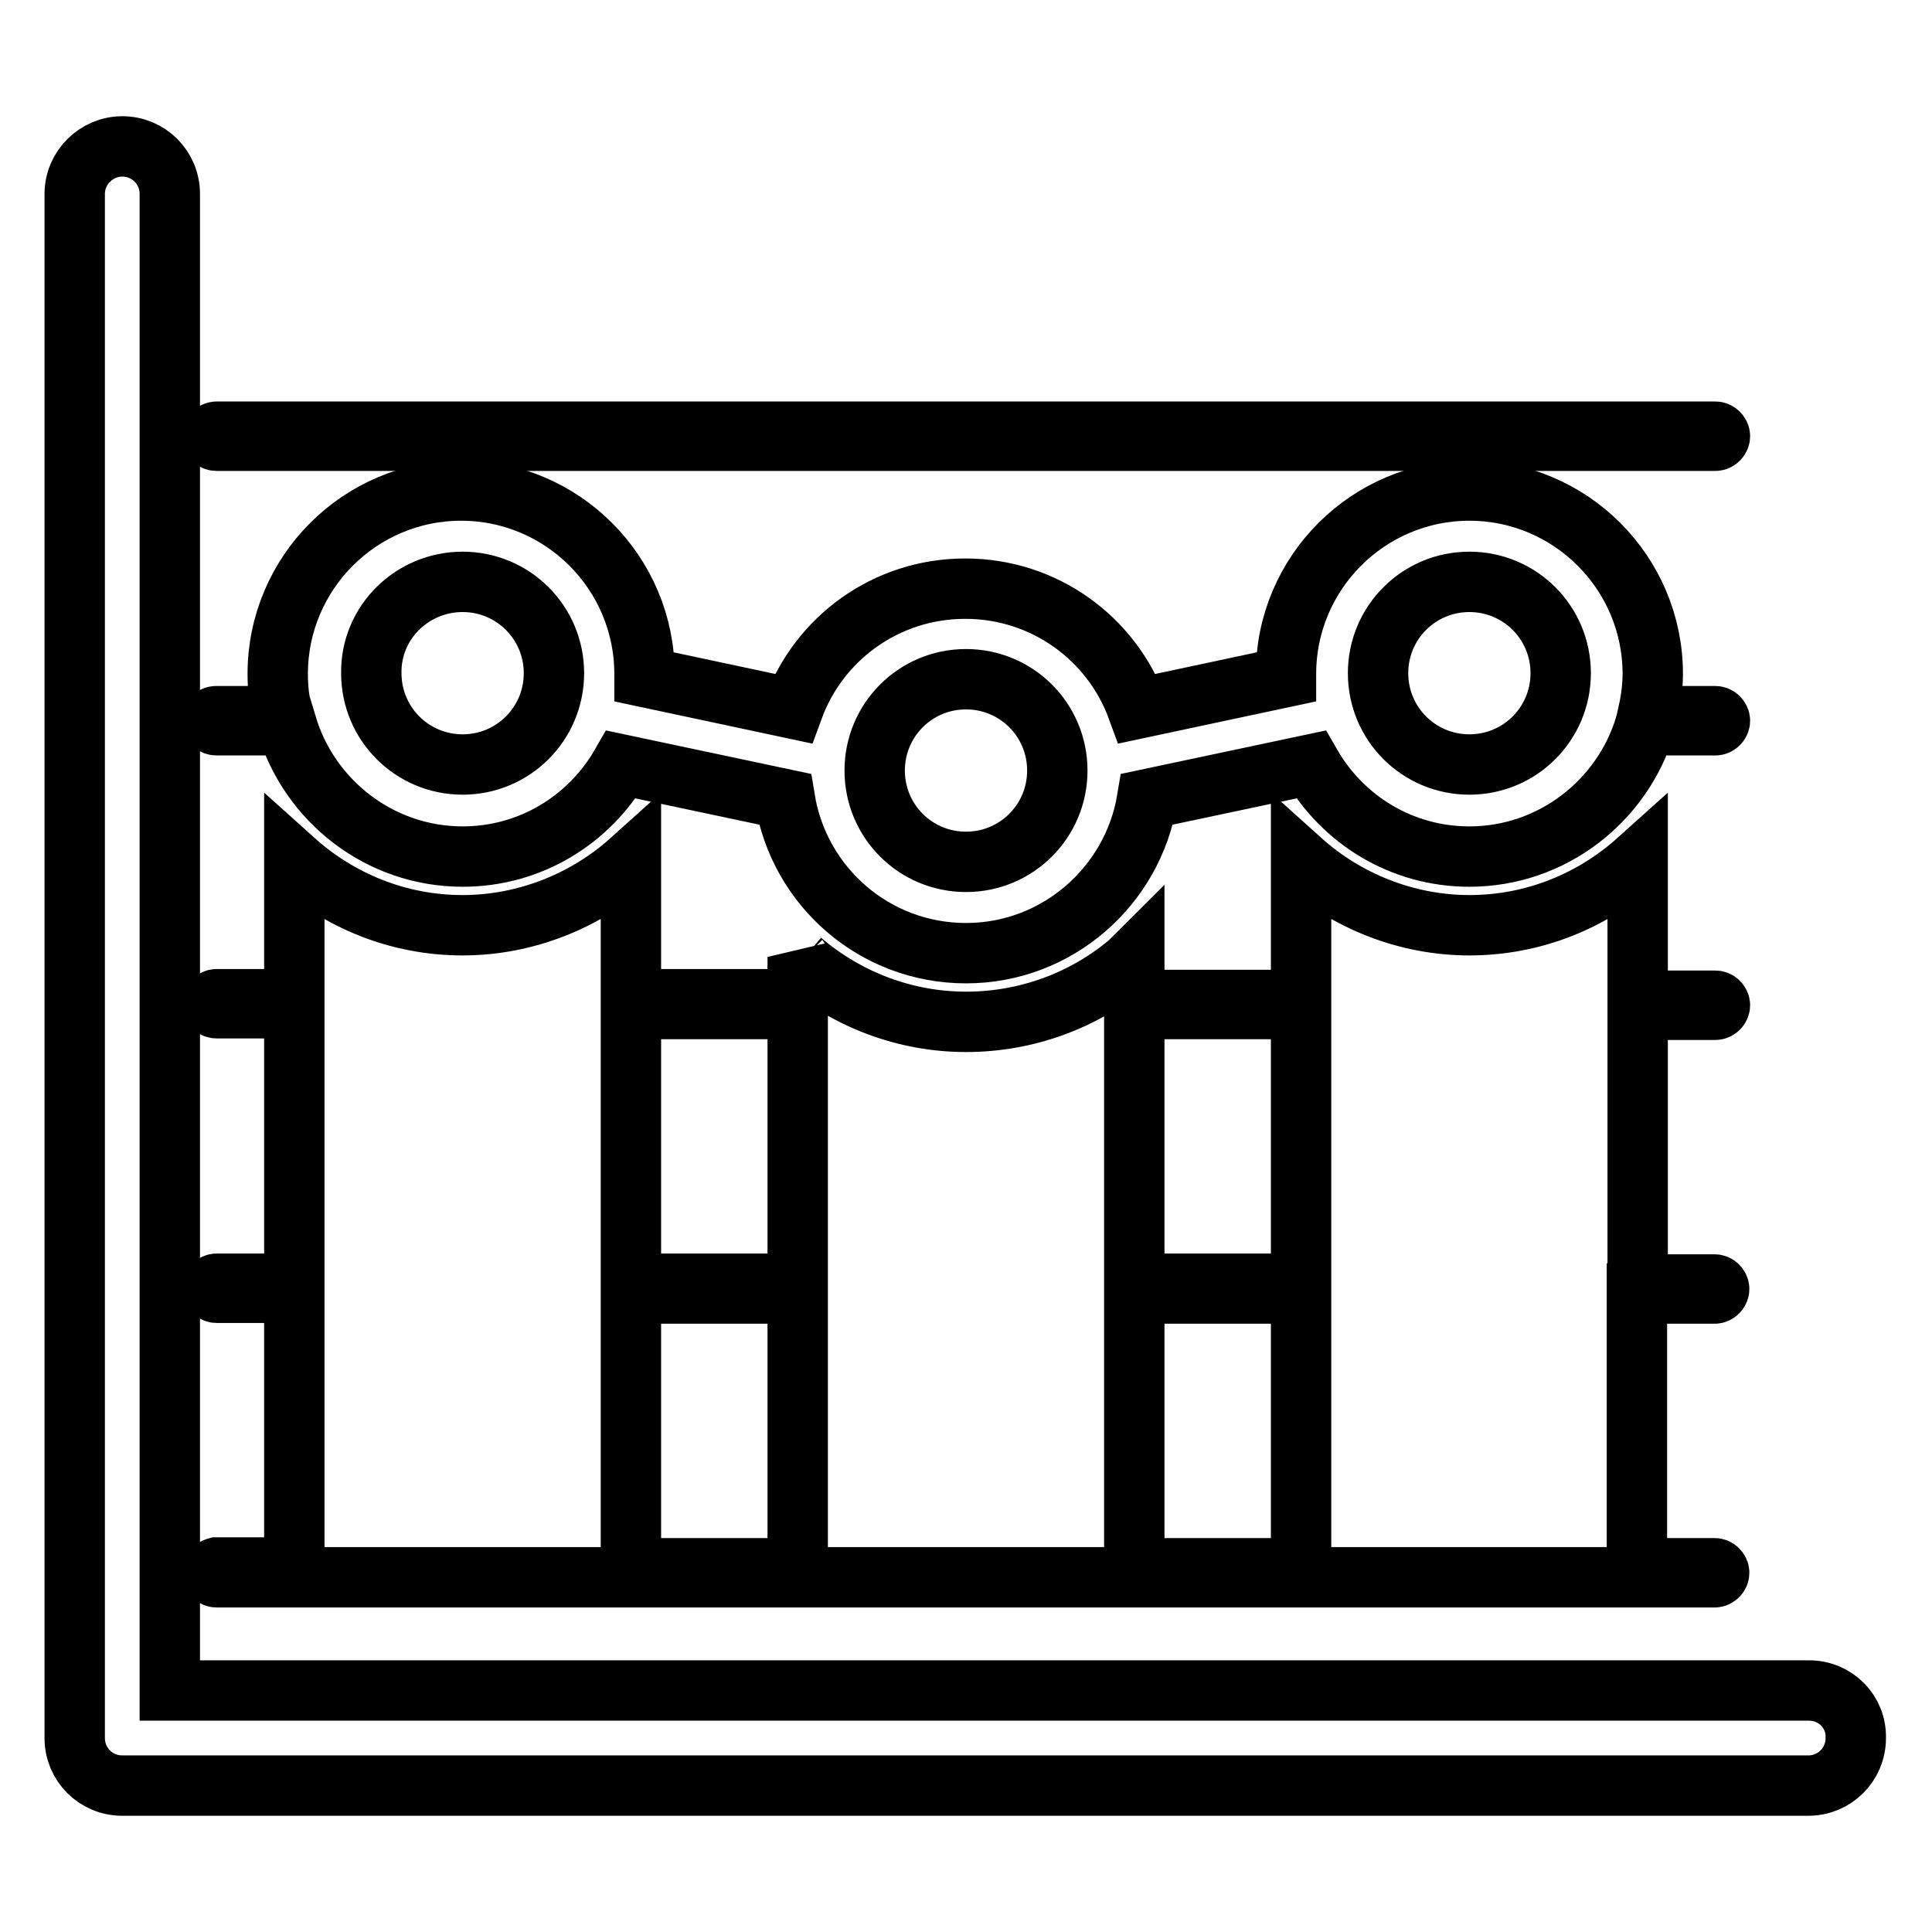
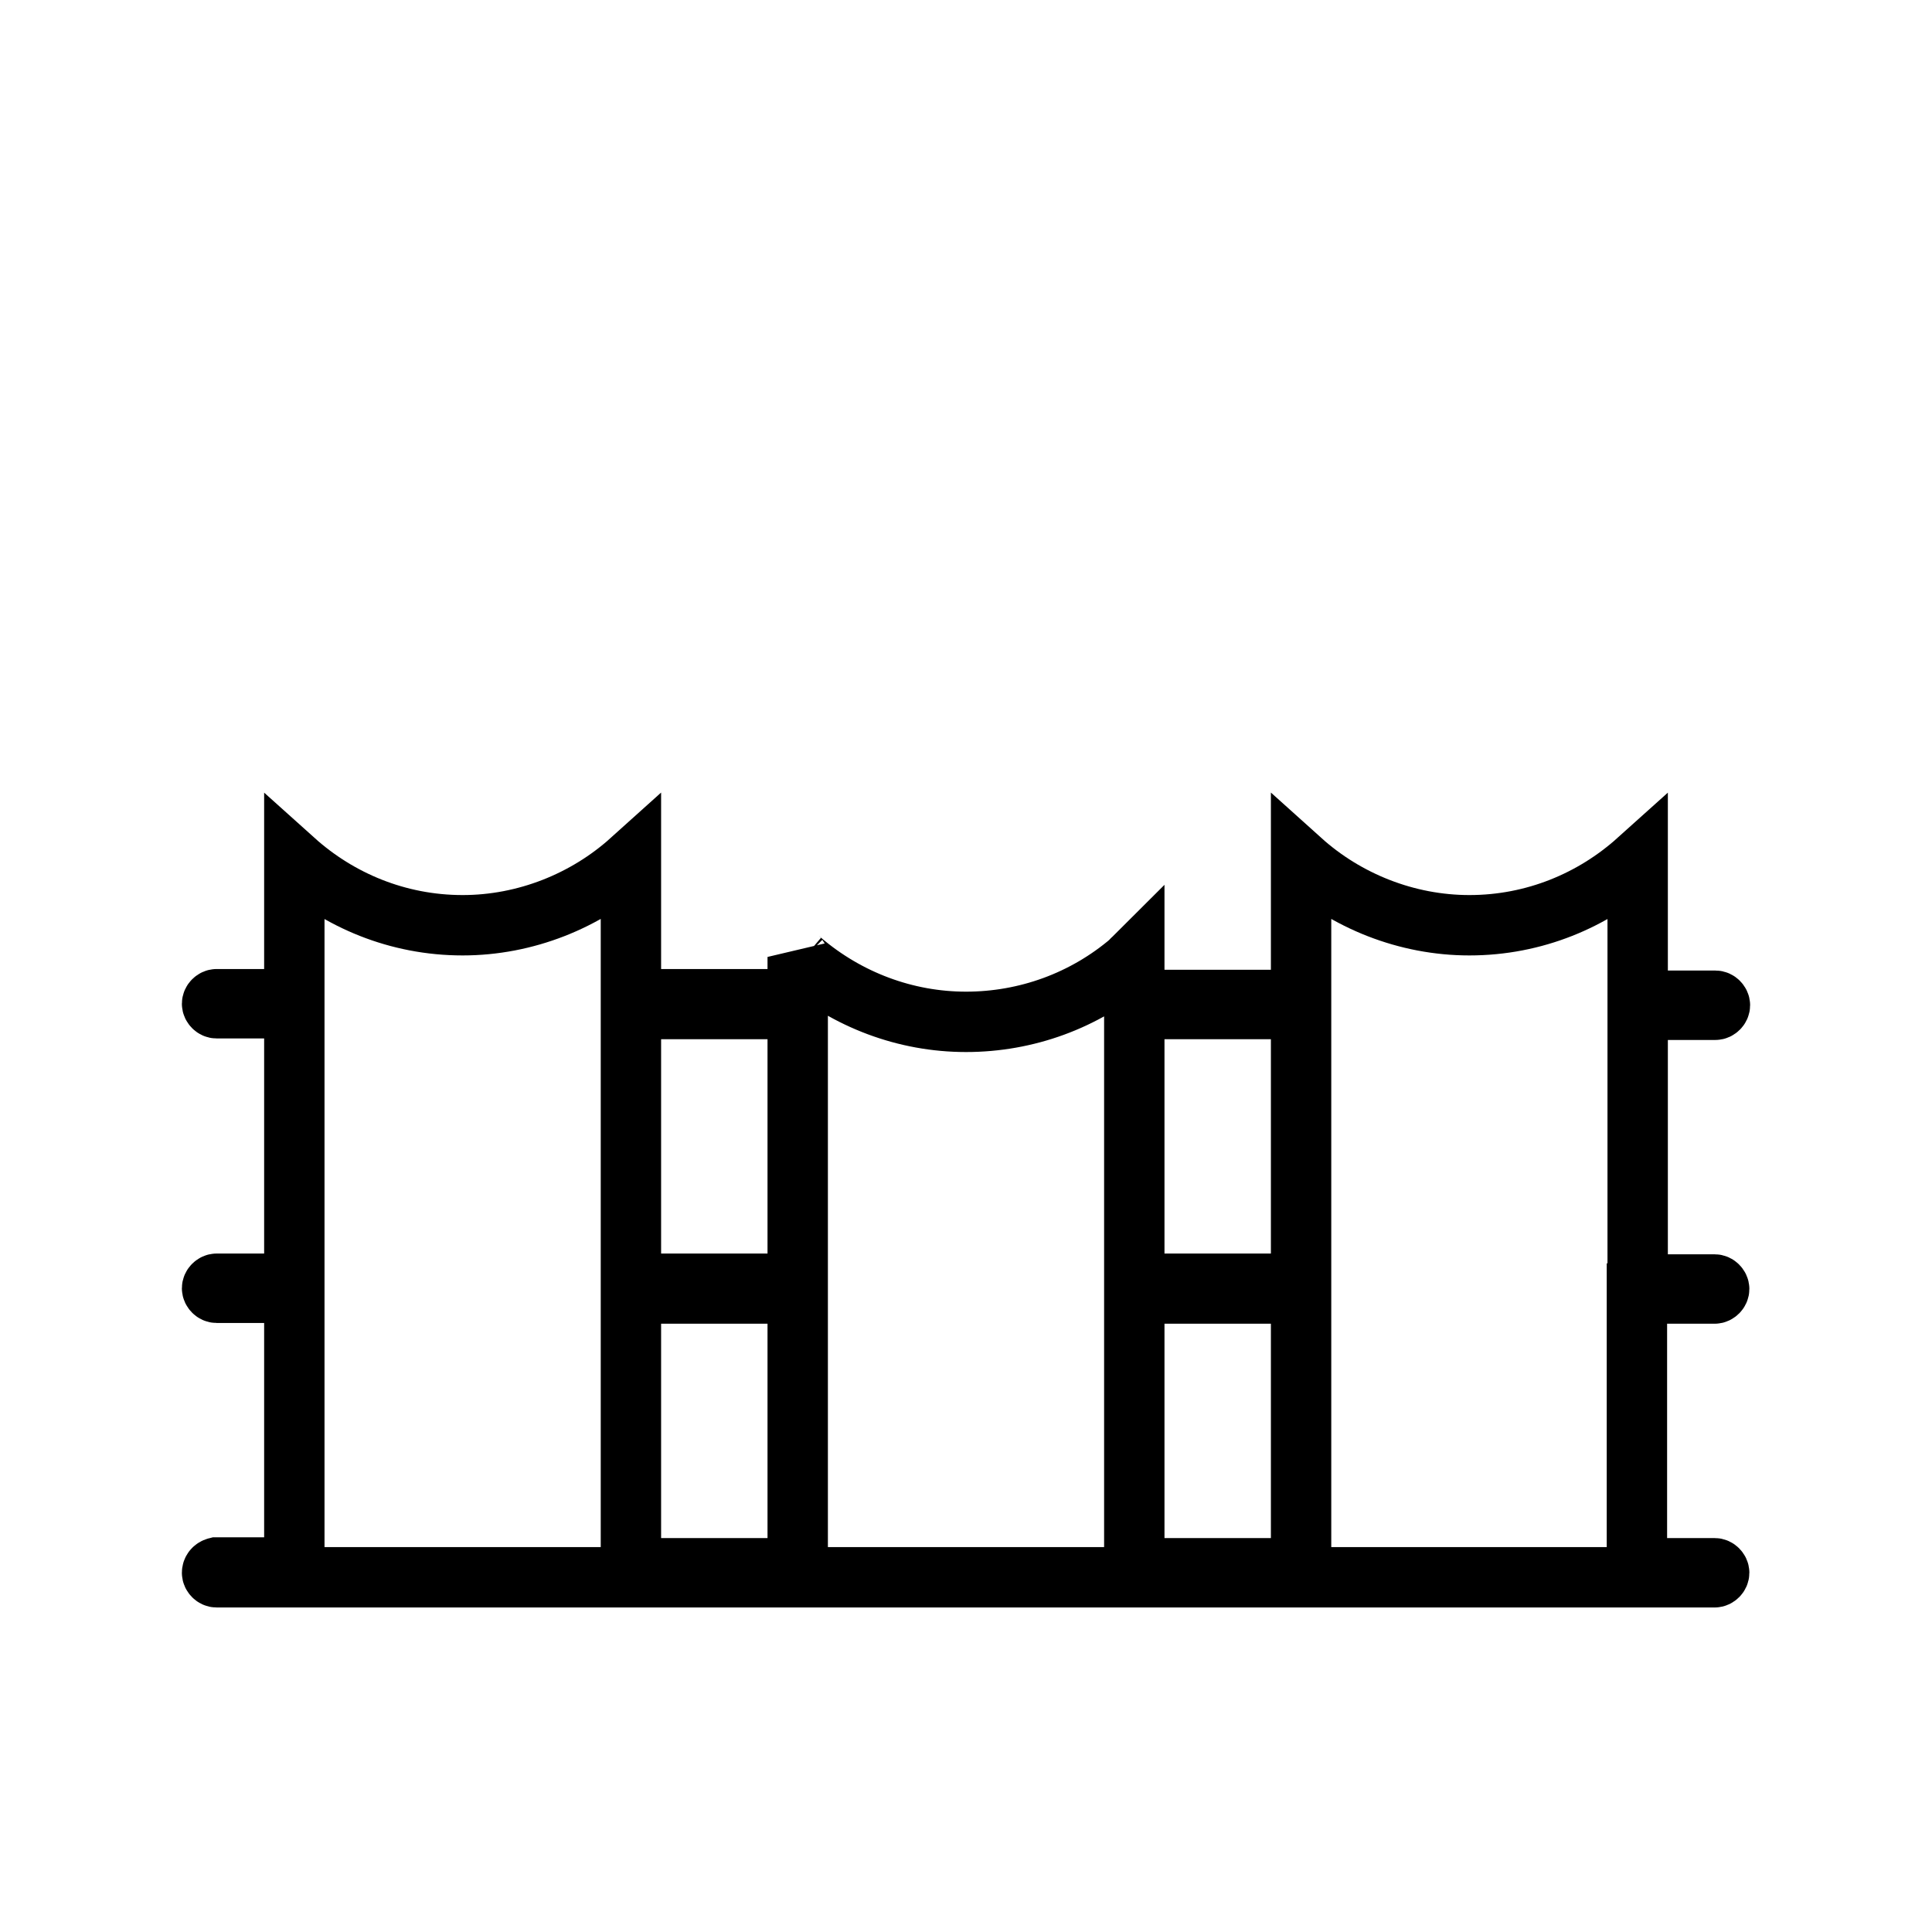
<svg xmlns="http://www.w3.org/2000/svg" version="1.1" x="0px" y="0px" viewBox="0 0 256 256" enable-background="new 0 0 256 256" xml:space="preserve">
  <g>
    <g>
      <g>
-         <path stroke-width="8" fill-opacity="0" stroke="#000000" d="M239.7,224H22.5V25.7c0-3.5-2.8-6.3-6.3-6.3c-3.4,0-6.3,2.8-6.3,6.3v204.6c0,3.5,2.8,6.3,6.3,6.3h223.4c3.5,0,6.3-2.8,6.3-6.3C246,226.8,243.2,224,239.7,224z" />
        <path stroke-width="8" fill-opacity="0" stroke="#000000" d="M28.1,208.4c0,0.3,0.3,0.6,0.6,0.6h13.9h37.3h29.4h37.3h29.4h37.3h13.9c0.3,0,0.6-0.3,0.6-0.6c0-0.3-0.3-0.6-0.6-0.6h-11.2c0.6-0.7,0.9-1.5,0.9-2.4v-34h10.3c0.3,0,0.6-0.3,0.6-0.6c0-0.3-0.3-0.6-0.6-0.6H217v-36.4h10.3c0.3,0,0.6-0.3,0.6-0.6c0-0.3-0.3-0.6-0.6-0.6H217V114c-5.9,5.3-13.7,8.6-22.3,8.6c-8.3,0-16.3-3.2-22.3-8.6v18.5h-22.1v-5.6c-0.2,0.2-0.4,0.3-0.5,0.5c-6.1,5.2-13.8,8-21.8,8s-15.7-2.9-21.8-8.1c-0.2-0.2-0.4-0.3-0.5-0.5v5.6H83.6V114c-6,5.4-14,8.6-22.3,8.6c-8.6,0-16.4-3.3-22.3-8.6v18.4H28.7c-0.3,0-0.6,0.3-0.6,0.6c0,0.3,0.3,0.6,0.6,0.6H39v36.5H28.7c-0.3,0-0.6,0.3-0.6,0.6c0,0.3,0.3,0.6,0.6,0.6H39v34c0,0.9,0.3,1.8,0.9,2.4H28.7C28.3,207.8,28.1,208.1,28.1,208.4z M173.3,207.8h-23.9c0.6-0.7,0.9-1.5,0.9-2.4v-34h22.1v34C172.4,206.3,172.8,207.1,173.3,207.8z M172.4,133.7v36.4h-22.1v-36.4H172.4z M83.6,133.7h22.1v36.4H83.6V133.7z M83.6,205.4v-34h22.1v34c0,0.9,0.3,1.8,0.9,2.4H82.6C83.2,207.1,83.6,206.3,83.6,205.4z" />
-         <path stroke-width="8" fill-opacity="0" stroke="#000000" d="M28.7,96.1H38c3,10,12.3,17.4,23.3,17.4c9,0,16.8-4.9,21-12.2l21.7,4.6c1.9,11.6,11.9,20.4,24,20.4s22.1-8.9,24-20.4l21.7-4.6c4.2,7.3,12,12.2,21,12.2c11,0,20.3-7.4,23.3-17.4h9.3c0.3,0,0.6-0.3,0.6-0.6c0-0.3-0.3-0.6-0.6-0.6h-9c0.4-1.8,0.7-3.7,0.7-5.6c0-13.4-10.9-24.3-24.3-24.3c-13.4,0-24.3,10.9-24.3,24.3c0,0.1,0,0.3,0,0.4l-19.7,4.2c-3.4-9.3-12.3-15.9-22.8-15.9c-10.5,0-19.4,6.6-22.8,15.9l-19.7-4.2c0-0.1,0-0.3,0-0.4c0-13.4-10.9-24.3-24.3-24.3c-13.4,0-24.3,10.9-24.3,24.3c0,1.9,0.2,3.8,0.7,5.6h-8.9c-0.3,0-0.6,0.3-0.6,0.6C28.1,95.8,28.3,96.1,28.7,96.1z M194.7,77.1c6.7,0,12.1,5.4,12.1,12.1c0,6.7-5.4,12.1-12.1,12.1c-6.7,0-12.1-5.4-12.1-12.1C182.6,82.5,188,77.1,194.7,77.1z M128,90c6.7,0,12.1,5.4,12.1,12.1s-5.4,12.1-12.1,12.1s-12.1-5.4-12.1-12.1S121.3,90,128,90z M61.3,77.1c6.7,0,12.1,5.4,12.1,12.1c0,6.7-5.4,12.1-12.1,12.1s-12.1-5.4-12.1-12.1C49.1,82.5,54.6,77.1,61.3,77.1z" />
-         <path stroke-width="8" fill-opacity="0" stroke="#000000" d="M28.7,58.4h198.6c0.3,0,0.6-0.3,0.6-0.6c0-0.3-0.3-0.6-0.6-0.6H28.7c-0.3,0-0.6,0.3-0.6,0.6C28.1,58.1,28.3,58.4,28.7,58.4z" />
      </g>
      <g />
      <g />
      <g />
      <g />
      <g />
      <g />
      <g />
      <g />
      <g />
      <g />
      <g />
      <g />
      <g />
      <g />
      <g />
    </g>
  </g>
</svg>